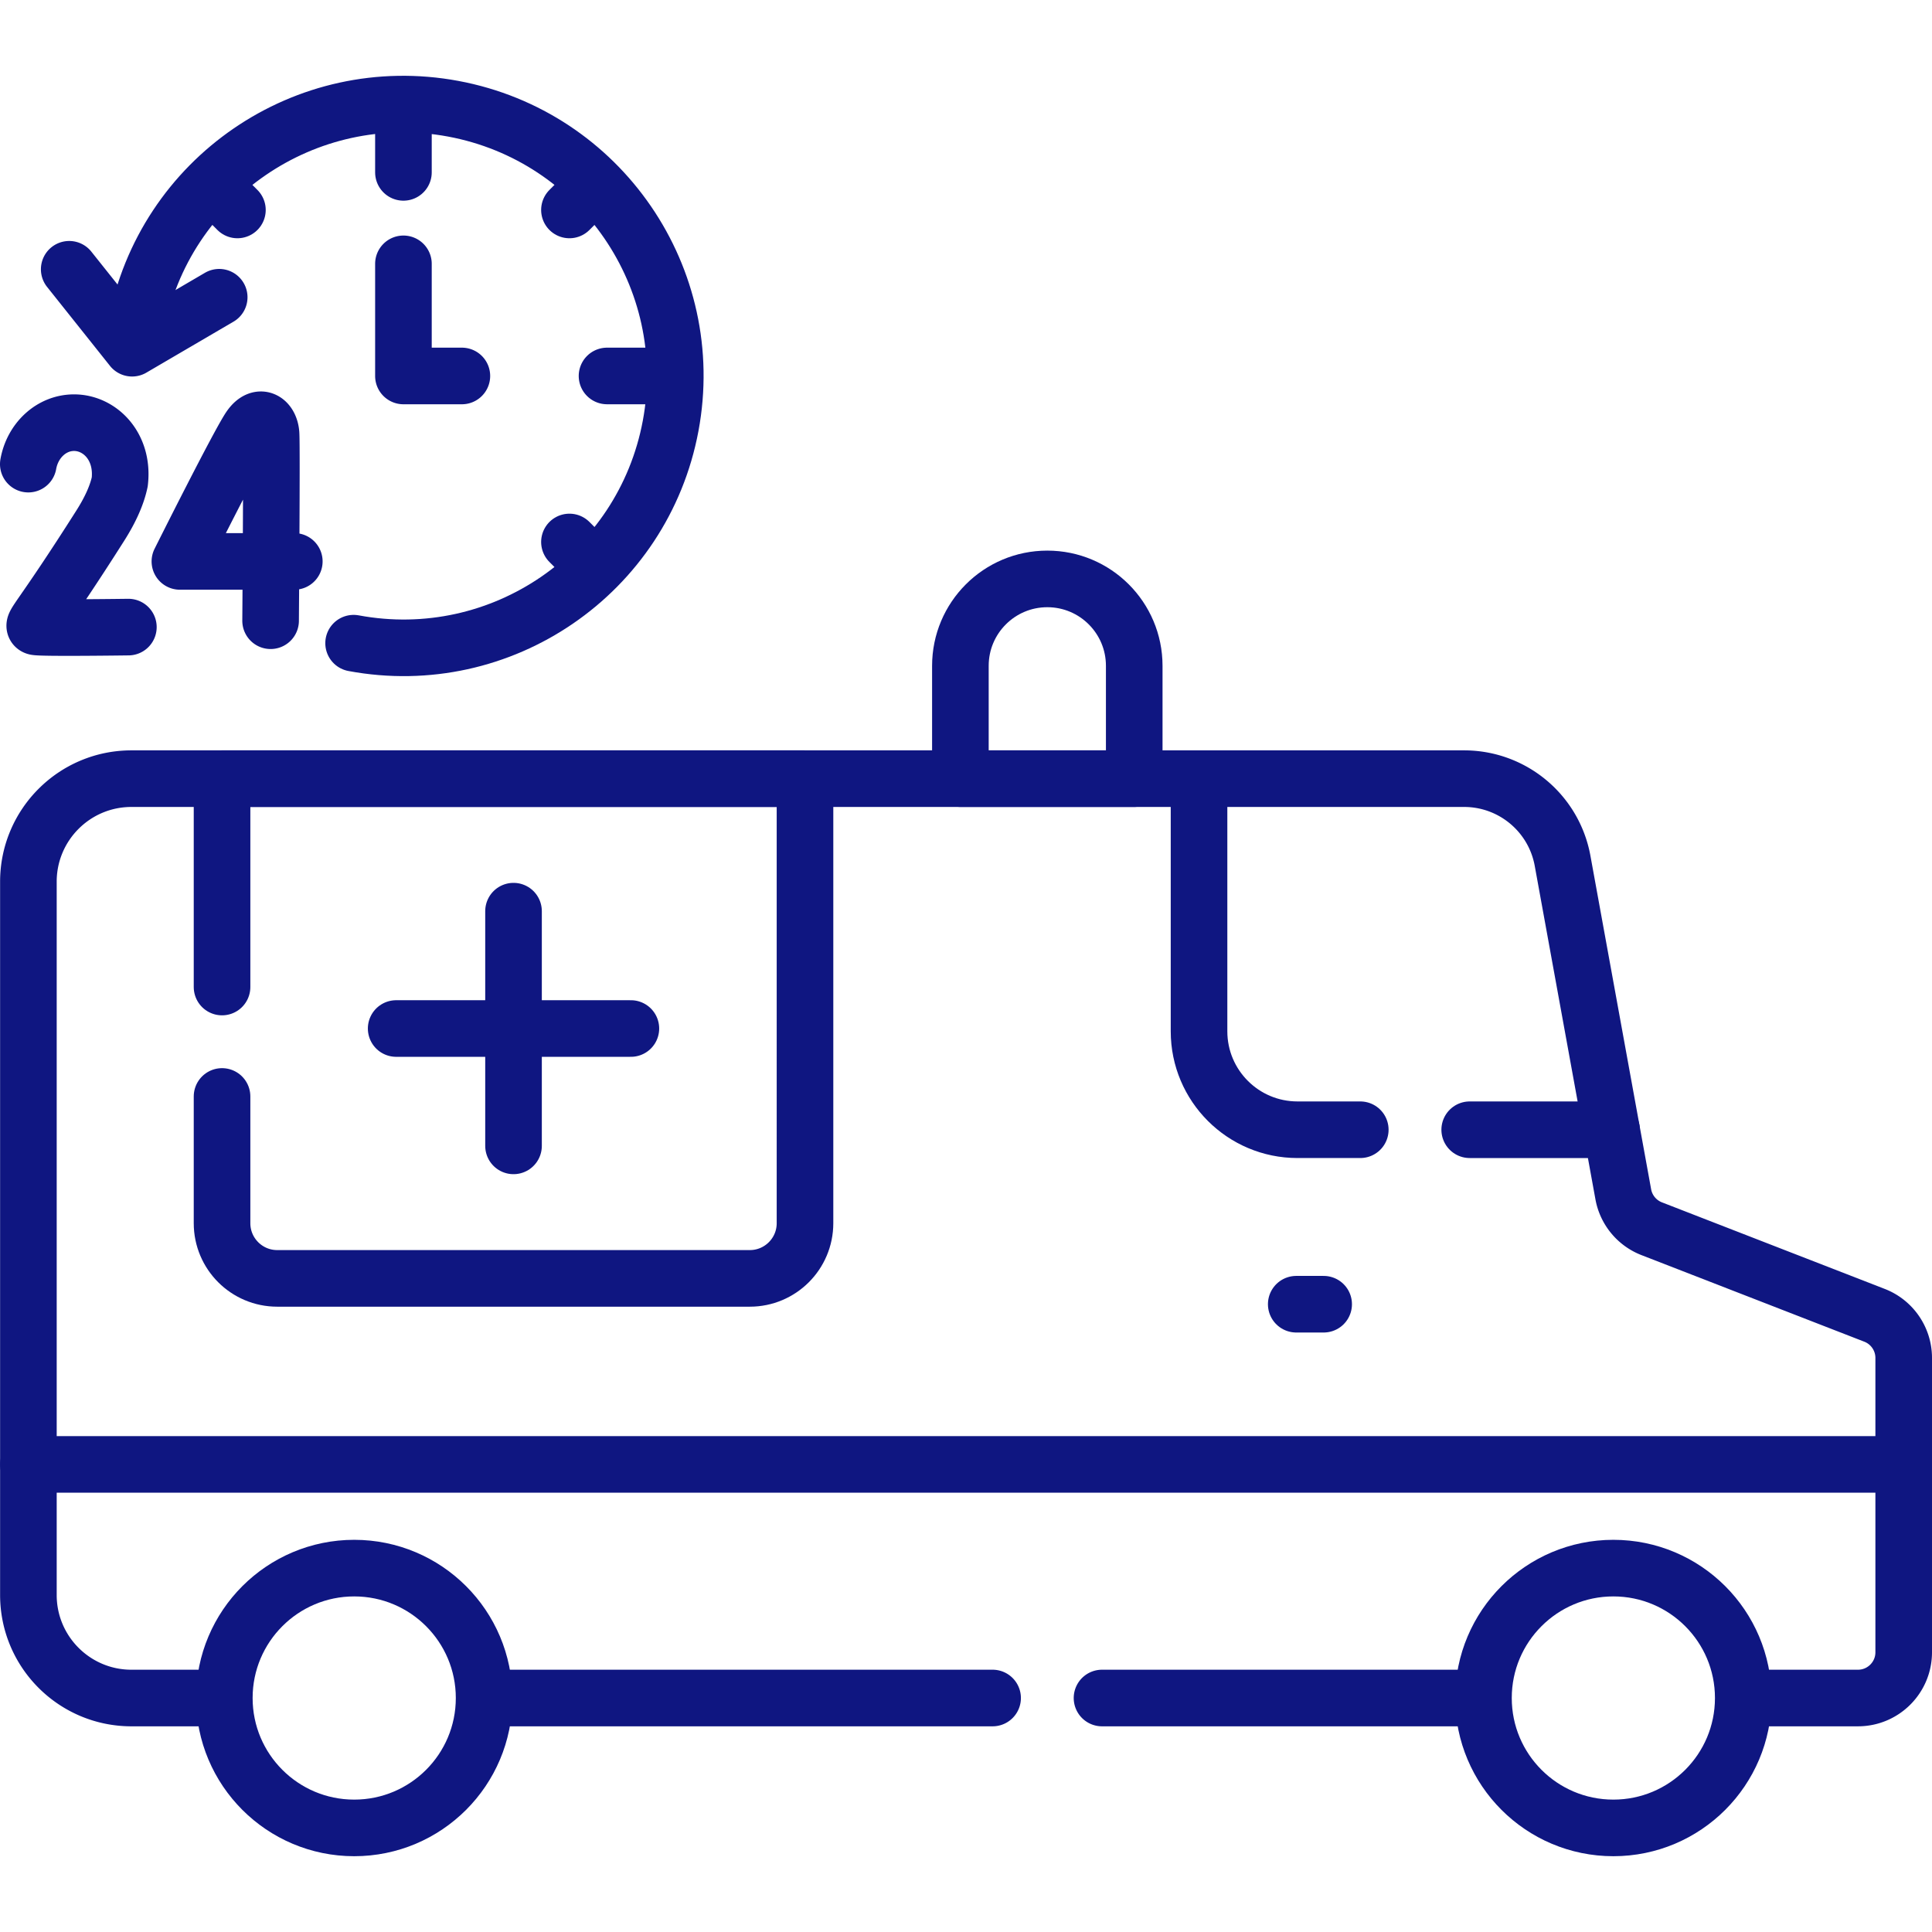
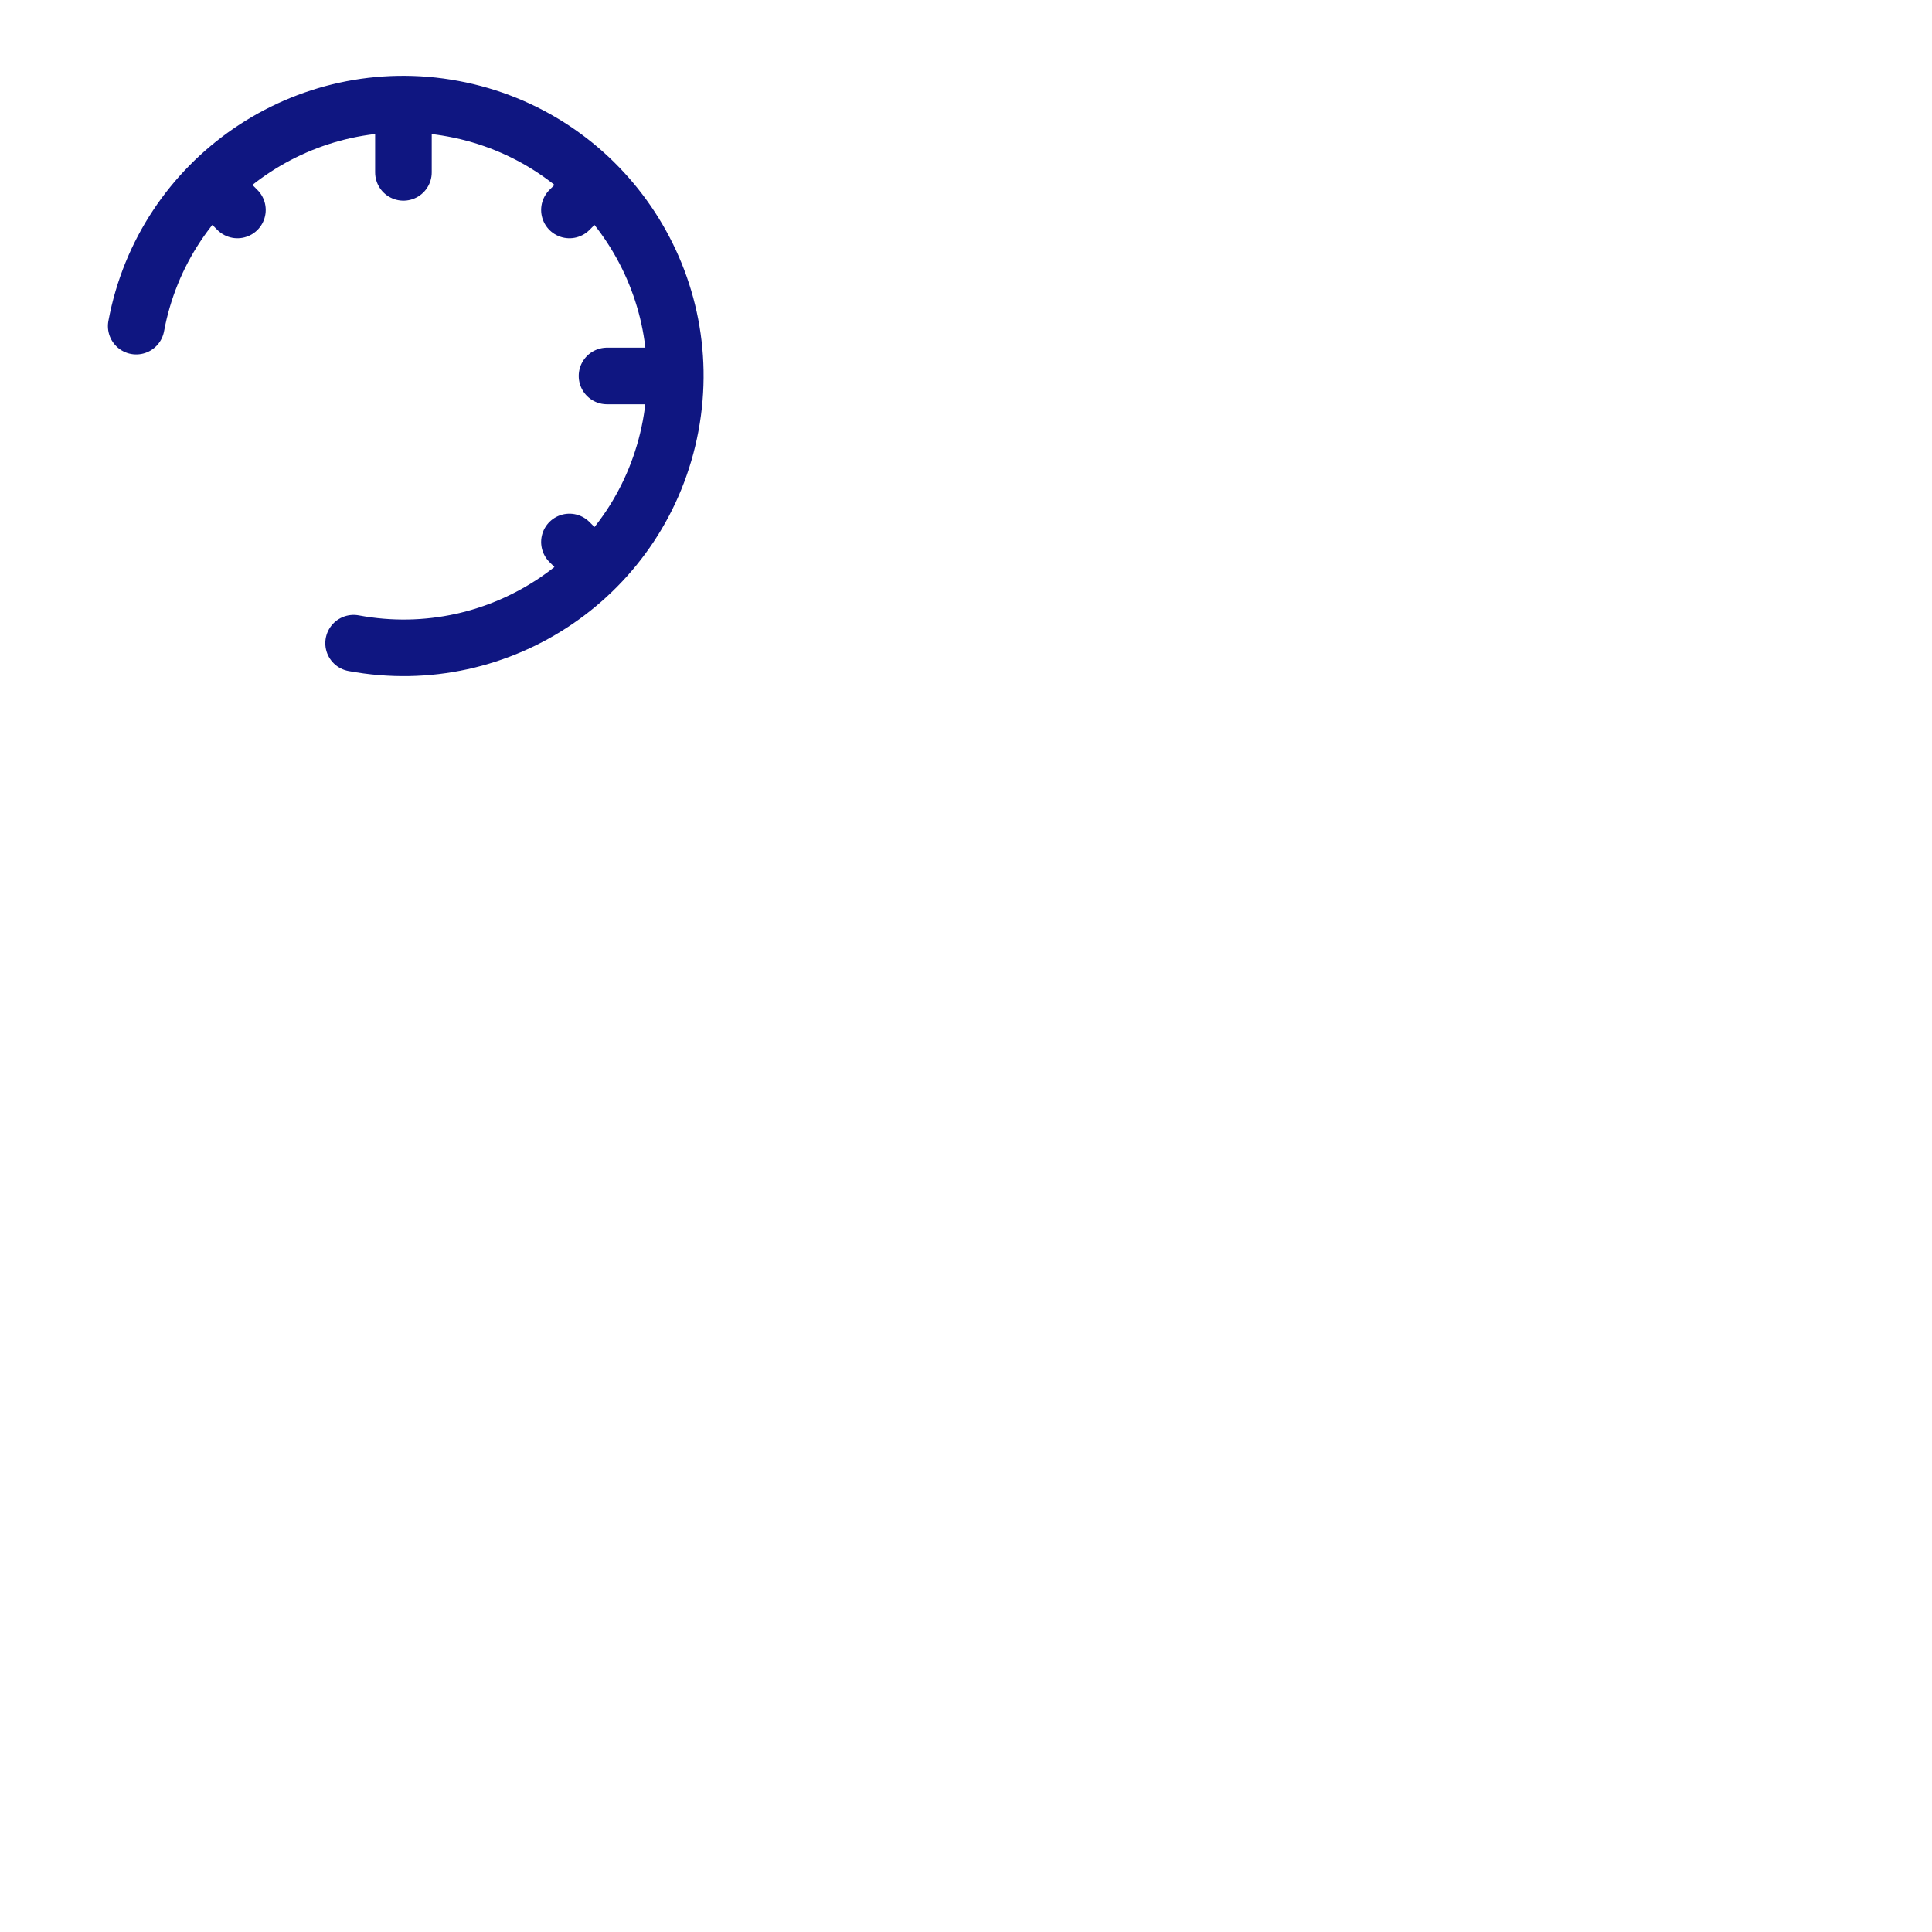
<svg xmlns="http://www.w3.org/2000/svg" width="512" height="512" x="0" y="0" viewBox="0 0 512.026 512.026" style="enable-background:new 0 0 512 512" xml:space="preserve" class="">
  <g>
    <path d="M36.099 86.433c7.294-39.112 44.913-64.906 84.025-57.613s64.906 44.913 57.613 84.025c-7.294 39.112-44.913 64.906-84.025 57.613M106.918 27.599v18.084M178.958 99.639h-18.083M157.858 48.699l-6.943 6.943M157.858 150.579l-6.943-6.943M55.979 48.699l6.943 6.943" style="stroke-width:15;stroke-linecap:round;stroke-linejoin:round;stroke-miterlimit:10;" fill="none" stroke="#0f1681" stroke-width="15" stroke-linecap="round" stroke-linejoin="round" stroke-miterlimit="10" data-original="#000000" opacity="1" />
-     <path d="M106.918 69.925v29.714h15.487M77.996 148.786H47.678s16.052-32.096 18.701-35.681c2.678-3.625 5.215-1.364 5.457 1.834.242 3.198-.121 49.566-.121 49.566M34.022 166.195s-23.49.326-24.603-.084c-1.113-.409 1.784-2.57 17.185-26.844 2.876-4.533 4.459-8.358 5.133-11.562 1.083-9.349-5.238-15.688-12.115-15.688-6.004 0-11.007 4.724-12.122 10.986M18.343 71.365l16.665 20.918 23.085-13.506M131.006 450.014h132.056M463.004 450.014h29.403c6.693 0 12.118-5.426 12.118-12.118v-78.012c0-4.999-3.07-9.485-7.729-11.295l-59.054-22.945a12.115 12.115 0 0 1-7.533-9.125l-16.088-88.381c-2.295-12.61-13.279-21.775-26.097-21.775H34.833c-15.081 0-27.307 12.226-27.307 27.307v189.038c0 15.081 12.226 27.307 27.307 27.307h21.861M292.062 450.014h100.091" style="stroke-width:15;stroke-linecap:round;stroke-linejoin:round;stroke-miterlimit:10;" fill="none" stroke="#0f1681" stroke-width="15" stroke-linecap="round" stroke-linejoin="round" stroke-miterlimit="10" data-original="#000000" opacity="1" />
-     <circle cx="427.579" cy="450.014" r="34.426" style="stroke-width:15;stroke-linecap:round;stroke-linejoin:round;stroke-miterlimit:10;" fill="none" stroke="#0f1681" stroke-width="15" stroke-linecap="round" stroke-linejoin="round" stroke-miterlimit="10" data-original="#000000" opacity="1" />
-     <circle cx="93.876" cy="450.014" r="34.426" style="stroke-width:15;stroke-linecap:round;stroke-linejoin:round;stroke-miterlimit:10;" fill="none" stroke="#0f1681" stroke-width="15" stroke-linecap="round" stroke-linejoin="round" stroke-miterlimit="10" data-original="#000000" opacity="1" />
-     <path d="M7.526 388.101h497M343.534 345.647h7.266M136.096 241.479v62.206M167.199 272.582h-62.206M300.598 206.362h-46.072v-29.9c0-12.722 10.314-23.036 23.036-23.036h0c12.722 0 23.036 10.314 23.036 23.036v29.9zM317.772 206.362v66.954c0 14.41 11.682 26.092 26.092 26.092h16.643M389.507 299.408h37.588M58.847 290.587v33.592c0 8.076 6.547 14.622 14.622 14.622h125.253c8.076 0 14.622-6.547 14.622-14.622V206.362H58.847v55.225" style="stroke-width:15;stroke-linecap:round;stroke-linejoin:round;stroke-miterlimit:10;" fill="none" stroke="#0f1681" stroke-width="15" stroke-linecap="round" stroke-linejoin="round" stroke-miterlimit="10" data-original="#000000" opacity="1" />
  </g>
</svg>